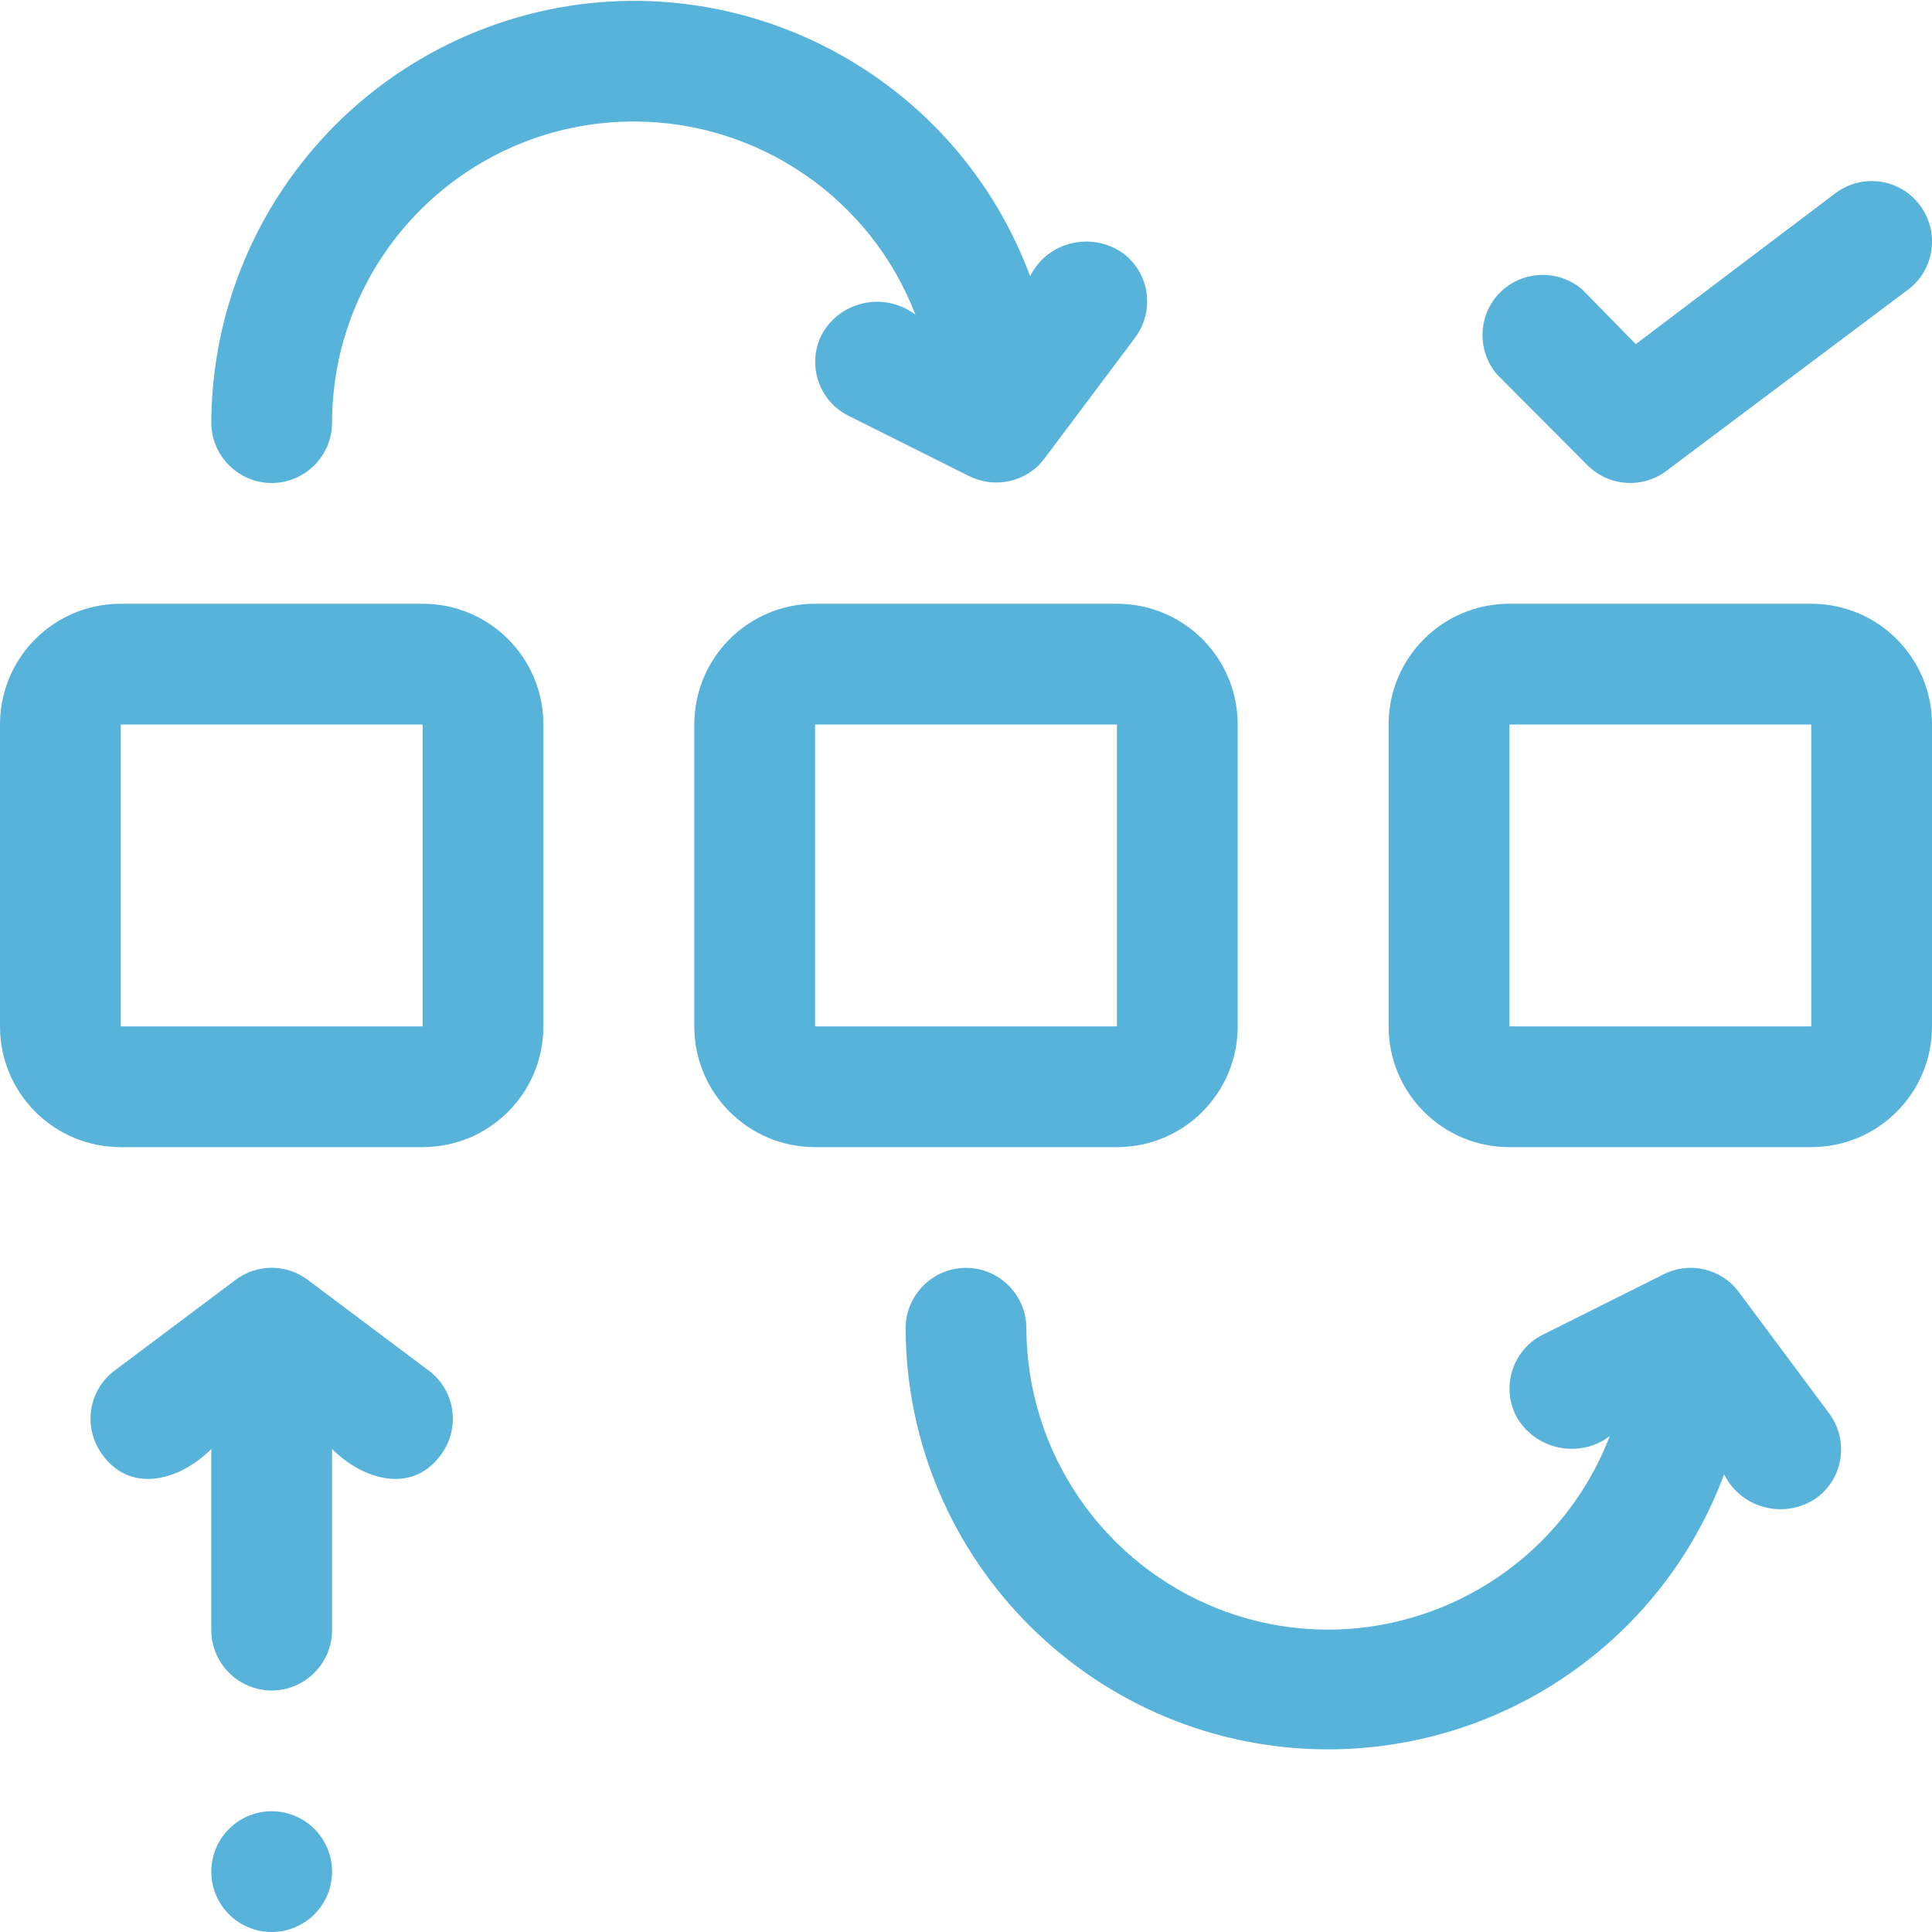
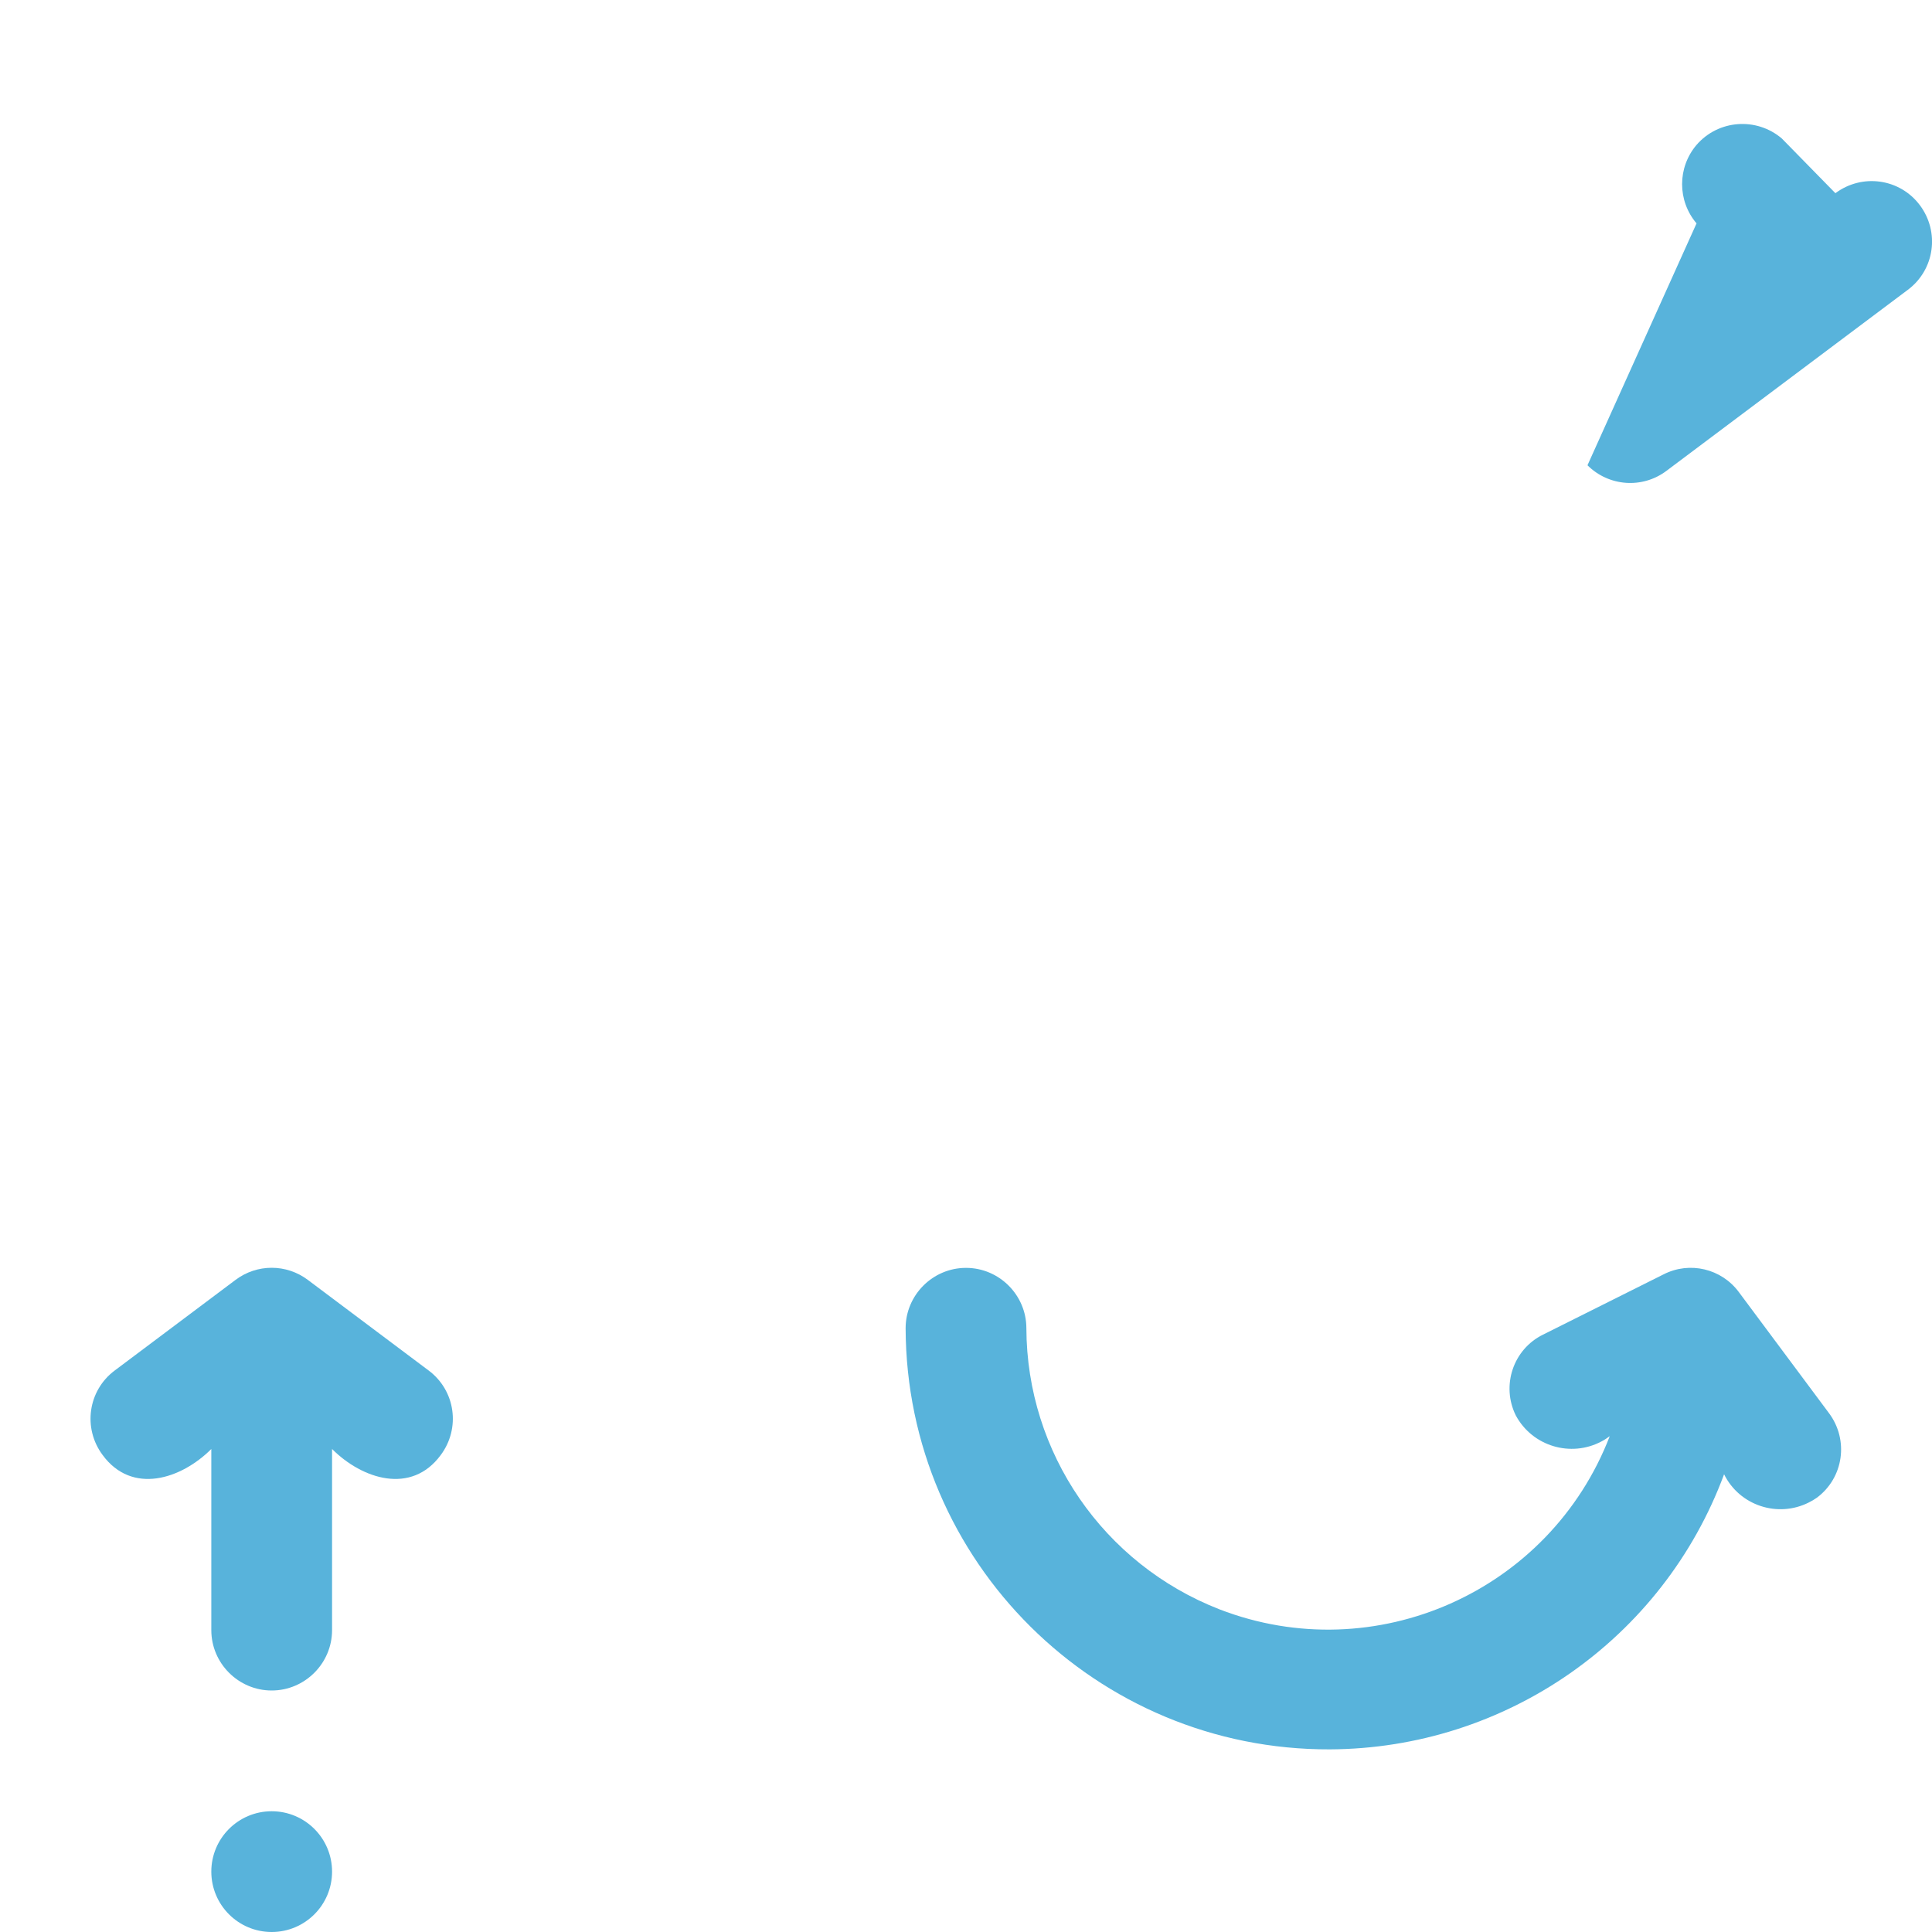
<svg xmlns="http://www.w3.org/2000/svg" version="1.1" id="Layer_1" x="0px" y="0px" viewBox="0 0 512 512" style="enable-background:new 0 0 512 512;" xml:space="preserve">
  <style type="text/css">
	.st0{fill:#58B3DB;}
</style>
  <g>
-     <path class="st0" d="M112,160H32c-17.7,0-32,14.3-32,32v80c0,17.7,14.3,32,32,32h80c17.7,0,32-14.3,32-32v-80   C144,174.3,129.7,160,112,160z M32,272v-80h80v80H32z" />
-     <path class="st0" d="M328,272v-80c0-17.7-14.3-32-32-32h-80c-17.7,0-32,14.3-32,32v80c0,17.7,14.3,32,32,32h80   C313.7,304,328,289.7,328,272z M216,192h80v80h-80V192z" />
-     <path class="st0" d="M480,160h-80c-17.7,0-32,14.3-32,32v80c0,17.7,14.3,32,32,32h80c17.7,0,32-14.3,32-32v-80   C512,174.3,497.7,160,480,160z M400,272v-80h80v80H400z" />
-     <path class="st0" d="M242.6,83.4c-7.4-5.6-17.9-4.2-23.5,3.2c-0.5,0.7-1,1.4-1.4,2.2c-3.9,7.9-0.7,17.5,7.2,21.4l32,16   c6.9,3.4,15.3,1.5,19.9-4.7l24-32c5.3-7.1,3.9-17.1-3.2-22.4l0,0c-7.5-5.3-18-3.6-23.3,3.9c-0.5,0.7-0.9,1.4-1.3,2.2   c-21.6-58-86.1-87.5-144-65.9C85.2,23.7,56.2,65.4,56,112c0,8.8,7.2,16,16,16s16-7.2,16-16c0.1-44.2,36-79.9,80.2-79.8   C201.2,32.3,230.8,52.7,242.6,83.4z" />
    <path class="st0" d="M460.8,342.4c-4.6-6.2-13-8.2-19.9-4.7l-32,16c-7.9,3.9-11.1,13.5-7.2,21.4c4.4,8.2,14.6,11.2,22.7,6.9   c0.8-0.4,1.5-0.9,2.2-1.4c-15.9,41.2-62.2,61.8-103.4,45.9C292.4,414.5,272.1,385,272,352c0-8.8-7.2-16-16-16c-8.8,0-16,7.2-16,16   c0.2,61.9,50.6,111.8,112.4,111.6c46.6-0.2,88.3-29.2,104.5-72.9c4.1,8.3,14.2,11.6,22.4,7.5c0.8-0.4,1.5-0.8,2.2-1.3   c7.1-5.3,8.5-15.3,3.2-22.4L460.8,342.4z" />
-     <path class="st0" d="M420.7,123.3c5.6,5.6,14.5,6.3,20.9,1.5l64-48c7.1-5.3,8.5-15.3,3.2-22.4c-5.3-7.1-15.3-8.5-22.4-3.2l-52.9,40   l-14.2-14.5c-6.7-5.7-16.8-5-22.6,1.7c-5.1,6-5.1,14.8,0,20.8L420.7,123.3z" />
+     <path class="st0" d="M420.7,123.3c5.6,5.6,14.5,6.3,20.9,1.5l64-48c7.1-5.3,8.5-15.3,3.2-22.4c-5.3-7.1-15.3-8.5-22.4-3.2l-14.2-14.5c-6.7-5.7-16.8-5-22.6,1.7c-5.1,6-5.1,14.8,0,20.8L420.7,123.3z" />
    <path class="st0" d="M113.6,363.2l-32-24c-5.7-4.3-13.5-4.3-19.2,0l-32,24c-7.1,5.3-8.5,15.3-3.2,22.4C35,396.2,48,392,56,384v48   c0,8.8,7.2,16,16,16s16-7.2,16-16v-48c8,8,21,12.2,28.8,1.6C122.1,378.5,120.7,368.5,113.6,363.2z" />
    <circle class="st0" cx="72" cy="496" r="16" />
  </g>
</svg>